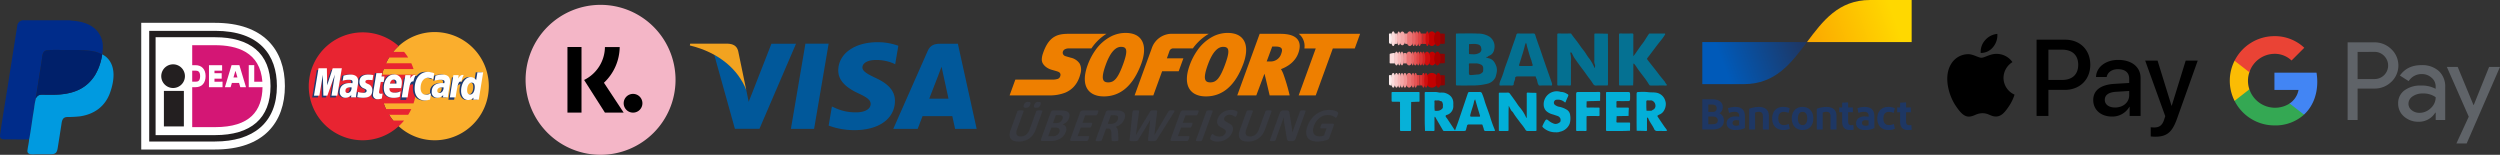
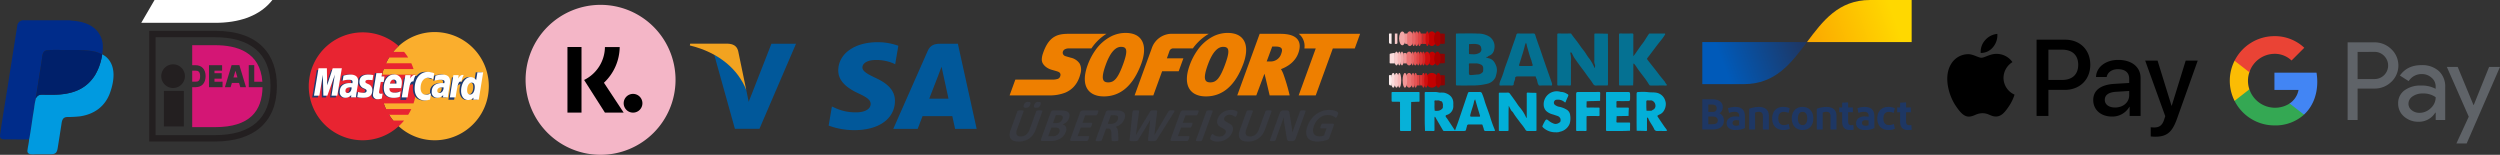
<svg xmlns="http://www.w3.org/2000/svg" viewBox="0 0 1058.522 65.544">
  <rect x="0" y="0" width="1058.522" height="65.544" fill="#333333" stroke="none" />
  <defs>
    <style>
      .cls-1 {
        fill: #faae2d;
      }

      .cls-1, .cls-10, .cls-11, .cls-12, .cls-14, .cls-2, .cls-3, .cls-4 {
        fill-rule: evenodd;
      }

      .cls-2, .cls-7 {
        fill: #fff;
      }

      .cls-3 {
        fill: #e82431;
      }

      .cls-4 {
        fill: #1f3a70;
      }

      .cls-5 {
        fill: #01589a;
      }

      .cls-6 {
        fill: #f2a320;
      }

      .cls-8 {
        fill: #231f20;
      }

      .cls-9 {
        fill: #d41675;
      }

      .cls-10 {
        fill: #002c8a;
      }

      .cls-11 {
        fill: #009ae0;
      }

      .cls-12 {
        fill: #00206a;
      }

      .cls-13 {
        fill: #f4b6c7;
      }

      .cls-15 {
        fill: #1e3764;
      }

      .cls-16 {
        fill: url(#Naamloos_verloop_3);
      }

      .cls-17 {
        fill: url(#Naamloos_verloop_2);
      }

      .cls-18 {
        fill: #5f6368;
      }

      .cls-19 {
        fill: #4285f4;
      }

      .cls-20 {
        fill: #34a853;
      }

      .cls-21 {
        fill: #fbbc04;
      }

      .cls-22 {
        fill: #ea4335;
      }

      .cls-23 {
        fill: #ee7f00;
      }

      .cls-24 {
        fill: #383a41;
      }

      .cls-25 {
        fill: #047091;
      }

      .cls-26 {
        fill: #03afd8;
      }

      .cls-27 {
        fill: #057192;
      }

      .cls-28 {
        fill: #01afd7;
      }

      .cls-29 {
        fill: #05b0d8;
      }

      .cls-30 {
        fill: #07b1d8;
      }

      .cls-31 {
        fill: #c20101;
      }

      .cls-32 {
        fill: #ea7575;
      }

      .cls-33 {
        fill: #a70000;
      }

      .cls-34 {
        fill: #fadcdc;
      }

      .cls-35 {
        fill: #8f0303;
      }

      .cls-36 {
        fill: #f3a7a7;
      }

      .cls-37 {
        fill: #d00f0f;
      }

      .cls-38 {
        fill: #d72626;
      }

      .cls-39 {
        fill: #f19696;
      }

      .cls-40 {
        fill: #e45555;
      }

      .cls-41 {
        fill: #f8c9c9;
      }

      .cls-42 {
        fill: #e04545;
      }

      .cls-43 {
        fill: #e76565;
      }

      .cls-44 {
        fill: #f6b7b7;
      }

      .cls-45 {
        fill: #fceeee;
      }

      .cls-46 {
        fill: #db3636;
      }
    </style>
    <linearGradient id="Naamloos_verloop_3" data-name="Naamloos verloop 3" x1="1129.093" y1="-399.41" x2="1161.516" y2="-411.451" gradientTransform="translate(-399.36 426.95)" gradientUnits="userSpaceOnUse">
      <stop offset="0" stop-color="#005ab9" />
      <stop offset="1" stop-color="#1e3764" />
    </linearGradient>
    <linearGradient id="Naamloos_verloop_2" data-name="Naamloos verloop 2" x1="1167.133" y1="-407.596" x2="1201.559" y2="-419.341" gradientTransform="translate(-399.36 426.95)" gradientUnits="userSpaceOnUse">
      <stop offset="0" stop-color="#fba900" />
      <stop offset="1" stop-color="#ffd800" />
    </linearGradient>
  </defs>
  <g id="Laag_2" data-name="Laag 2">
    <g id="Laag_1-2" data-name="Laag 1">
      <g>
        <g>
          <path class="cls-1" d="M191.365,36.463a.728.728,0,0,1,1.455,0,.728.728,0,1,1-1.455,0m.71.59a.603.603,0,0,0,.59-.59.575.575,0,0,0-.59-.554.564.564,0,0,0-.544.554.594.594,0,0,0,.544.59m-.077-.236h-.154v-.665h.264a.286.286,0,0,1,.163.032c.08.043.08.082.08.158,0,.082-.033.157-.118.157l.159.318h-.197l-.088-.283h-.11V36.424h.159c.039,0,.039-.043.039-.082,0-.036,0-.036-.039-.076h-.159v.551Z" />
          <path class="cls-2" d="M191.365,36.487a.728.728,0,1,1,1.455,0,.727.727,0,1,1-1.455,0m.71.548a.563.563,0,0,0,.59-.548.572.572,0,0,0-.59-.548.56.56,0,0,0-.544.548.55.55,0,0,0,.544.548m-.077-.226h-.154v-.629h.428c.08.031.08.107.08.193a.197.197,0,0,1-.118.154l.159.283h-.197l-.088-.24h-.11v-.121h.077c.034,0,.082,0,.082-.04.039,0,.039-.036.039-.075,0,0,0-.047-.039-.047,0-.032-.049,0-.082,0h-.077v.522Z" />
          <g>
            <path class="cls-1" d="M168.798,53.446a22.461,22.461,0,0,0,15.261,5.946,22.909,22.909,0,0,0,0-45.818,22.464,22.464,0,0,0-15.261,5.937,22.921,22.921,0,0,0,0,33.935" />
            <path class="cls-3" d="M176.154,34.061c-.077-.82-.237-1.61-.39-2.434H161.841a20.767,20.767,0,0,1,.631-2.395h12.622a26.128,26.128,0,0,0-.944-2.444h-10.699c.401-.823.826-1.65,1.295-2.438h8.067a20.434,20.434,0,0,0-1.731-2.401h-4.605a22.262,22.262,0,0,1,2.32-2.438,22.845,22.845,0,1,0-15.298,39.881,22.535,22.535,0,0,0,15.298-5.946,21.446,21.446,0,0,0,2.285-2.398h-4.605a28.657,28.657,0,0,1-1.732-2.43h8.067a17.801,17.801,0,0,0,1.336-2.448h-10.699a25.426,25.426,0,0,1-.979-2.398h12.622a24.089,24.089,0,0,0,.669-2.43c.153-.786.313-1.609.39-2.443a23.776,23.776,0,0,0,.119-2.398c0-.824-.04-1.654-.119-2.441" />
            <path class="cls-4" d="M161.051,41.694a7.365,7.365,0,0,1-1.843.312,1.816,1.816,0,0,1-1.891-2.079,7.976,7.976,0,0,1,.078-.873l.158-.899.121-.744,1.062-6.457h2.353l-.278,1.418h1.497l-.35,2.362h-1.492L159.833,38.584a1.764,1.764,0,0,0-.04.393c0,.512.236.706.831.706a4.263,4.263,0,0,0,.741-.076Z" />
            <path class="cls-4" d="M168.678,41.046a9.626,9.626,0,0,1-2.514.355c-2.674,0-4.205-1.421-4.205-4.213,0-3.26,1.805-5.623,4.327-5.623a3.149,3.149,0,0,1,3.303,3.418,11.158,11.158,0,0,1-.274,2.323h-4.922a1.283,1.283,0,0,0-.035.315c0,1.106.746,1.65,2.161,1.65a5.889,5.889,0,0,0,2.555-.587Zm-1.449-5.622v-.476a1.089,1.089,0,0,0-1.185-1.216c-.784,0-1.333.587-1.566,1.693Z" />
            <polygon class="cls-4" points="142.176 41.271 139.736 41.271 141.152 32.346 137.965 41.271 136.274 41.271 136.079 32.379 134.582 41.271 132.179 41.271 134.115 29.669 137.69 29.669 137.775 36.826 140.17 29.669 144.101 29.669 142.176 41.271" />
            <path class="cls-4" d="M148.114,37.027a2.77,2.77,0,0,0-.468-.032c-1.417,0-2.127.55-2.127,1.41a.886.886,0,0,0,.903.983c1.177,0,1.652-.983,1.692-2.362m1.965,4.216H147.96l.037-.983a2.881,2.881,0,0,1-2.591,1.141,2.388,2.388,0,0,1-2.205-2.602,3.974,3.974,0,0,1,.195-1.213c.395-1.457,1.851-2.362,4.089-2.402.269,0,.705,0,1.106.04a2.31,2.31,0,0,0,.071-.63c0-.634-.51-.826-1.651-.826a6.49,6.49,0,0,0-2.047.319l-.352.071-.158.039.353-2.126a9.444,9.444,0,0,1,2.869-.508c2.124,0,3.265.991,3.265,2.792a8.946,8.946,0,0,1-.113,1.853l-.554,3.375-.077.596-.043.474-.033.312Z" />
            <path class="cls-4" d="M180.562,32.961a4.685,4.685,0,0,1,2.203.634l.433-2.519a4.926,4.926,0,0,0-.631-.24l-.987-.272a4.433,4.433,0,0,0-1.141-.121,4.824,4.824,0,0,0-2.669.472,7.545,7.545,0,0,0-1.46,1.256l-.311-.071-2.515,1.761.117-.984H171.004l-1.531,9.444h2.475l.902-5.071s.361-.705.514-.944a1.434,1.434,0,0,1,1.382-.591h.193a12.783,12.783,0,0,0-.118,1.812c0,3.064,1.73,4.992,4.403,4.992a7.631,7.631,0,0,0,2.165-.319l.432-2.67a4.401,4.401,0,0,1-2.085.629c-1.451,0-2.323-1.105-2.323-2.833,0-2.556,1.3-4.363,3.149-4.363" />
            <path class="cls-4" d="M201.443,30.624l-.554,3.304a2.534,2.534,0,0,0-2.232-1.346,3.72,3.72,0,0,0-3.268,2.165v-.032l-1.574-.948.153-.988h-2.63l-1.496,9.445h2.441l.824-5.072s.627-.708.786-.946a1.511,1.511,0,0,1,1.097-.59,8.594,8.594,0,0,0-.43,2.789c0,2.361,1.217,3.936,3.028,3.936a2.869,2.869,0,0,0,2.281-1.062l-.113.944h2.316L203.961,30.624Zm-3.028,9.358c-.826,0-1.262-.629-1.262-1.853,0-1.846.789-3.182,1.93-3.182.865,0,1.299.669,1.299,1.854,0,1.882-.782,3.181-1.967,3.181" />
            <path class="cls-4" d="M187.052,37.027a2.829,2.829,0,0,0-.474-.032c-1.418,0-2.122.55-2.122,1.41a.887.887,0,0,0,.903.983c1.185,0,1.65-.983,1.693-2.362m1.963,4.216H186.854l.075-.983a2.869,2.869,0,0,1-2.59,1.141,2.4,2.4,0,0,1-2.282-2.602c0-2.244,1.689-3.615,4.358-3.615a10.083,10.083,0,0,1,1.065.04,2.429,2.429,0,0,0,.12-.63c0-.634-.515-.826-1.692-.826a6.723,6.723,0,0,0-2.049.319l-.313.071-.151.039.351-2.126a9.445,9.445,0,0,1,2.862-.508c2.131,0,3.234.991,3.234,2.792a6.864,6.864,0,0,1-.118,1.853l-.512,3.375-.078.596-.076.474-.042.312Z" />
            <path class="cls-4" d="M155.232,33.806a11.963,11.963,0,0,1,1.846.154l.352-2.2c-.705-.075-1.652-.194-2.198-.194-2.762,0-3.653,1.492-3.653,3.222a2.679,2.679,0,0,0,1.846,2.594c.979.477,1.138.556,1.138.988,0,.598-.511.946-1.454.946a6.646,6.646,0,0,1-2.242-.394l-.277,2.158.037.039.474.082c.156.037.353.071.633.11.587.052,1.097.091,1.416.091,2.749,0,3.89-1.068,3.89-3.157a2.682,2.682,0,0,0-1.85-2.627c-1.056-.475-1.182-.554-1.182-.984,0-.44.474-.826,1.223-.826" />
            <path class="cls-2" d="M183.86,31.032l-.423,2.519a4.702,4.702,0,0,0-2.205-.629c-1.852,0-3.149,1.803-3.149,4.362,0,1.772.867,2.834,2.326,2.834a4.795,4.795,0,0,0,2.076-.587l-.427,2.634a8.313,8.313,0,0,1-2.163.351c-2.675,0-4.328-1.928-4.328-5.043,0-4.123,2.279-7.032,5.544-7.032a4.499,4.499,0,0,1,1.142.121l.988.23c.305.121.385.16.618.239" />
            <path class="cls-2" d="M175.917,31.723h-.236c-.82,0-1.292.393-2.046,1.536l.245-1.458h-2.25l-1.534,9.442h2.481c.904-5.783,1.141-6.771,2.321-6.771h.158a9.859,9.859,0,0,1,.943-2.716Z" />
            <path class="cls-2" d="M161.676,41.694a5.178,5.178,0,0,1-1.766.312,1.819,1.819,0,0,1-1.967-2.079,5.662,5.662,0,0,1,.085-.823l.154-.949.117-.747,1.059-6.454h2.439l-.272,1.418h1.256l-.312,2.319h-1.256l-.676,3.937a1.498,1.498,0,0,0-.038.394c0,.469.236.663.826.663a1.675,1.675,0,0,0,.669-.076Z" />
            <path class="cls-2" d="M152.201,34.769a2.779,2.779,0,0,0,1.852,2.641c1.02.469,1.179.623,1.179,1.023,0,.587-.43.859-1.421.859a7.331,7.331,0,0,1-2.194-.354l-.36,2.166.119.039.438.071a2.212,2.212,0,0,0,.664.089,10.294,10.294,0,0,0,1.333.069c2.598,0,3.819-.981,3.819-3.14a2.629,2.629,0,0,0-1.731-2.641c-1.059-.469-1.185-.576-1.185-1.02,0-.511.444-.741,1.226-.741a14.543,14.543,0,0,1,1.773.112l.353-2.162a14.307,14.307,0,0,0-2.167-.197c-2.757,0-3.734,1.457-3.699,3.185" />
            <path class="cls-2" d="M202.706,42.213h-2.324l.121-.892a2.97,2.97,0,0,1-2.285,1.02c-1.803,0-2.986-1.536-2.986-3.89,0-3.149,1.846-5.83,4.01-5.83a2.839,2.839,0,0,1,2.36,1.307l.549-3.304h2.441Zm-3.622-2.19c1.14,0,1.923-1.34,1.923-3.189,0-1.217-.428-1.851-1.293-1.851-1.1,0-1.923,1.3-1.923,3.157,0,1.253.427,1.883,1.293,1.883" />
            <path class="cls-2" d="M169.229,41.022a8.036,8.036,0,0,1-2.554.396c-2.755,0-4.164-1.453-4.164-4.252,0-3.224,1.805-5.622,4.281-5.622a3.16,3.16,0,0,1,3.345,3.424,9.809,9.809,0,0,1-.313,2.356h-4.88a.758.758,0,0,0-.039.278c0,1.099.749,1.646,2.169,1.646a5.454,5.454,0,0,0,2.552-.59Zm-1.372-5.627V34.922a1.089,1.089,0,0,0-1.182-1.221c-.787,0-1.339.595-1.573,1.693Z" />
            <polygon class="cls-2" points="142.803 40.52 140.363 40.52 141.78 31.594 138.597 40.52 136.908 40.52 136.704 31.677 135.219 40.52 132.939 40.52 134.864 28.917 138.402 28.917 138.52 36.118 140.873 28.917 144.732 28.917 142.803 40.52" />
            <path class="cls-2" d="M148.894,37.013c-.227,0-.349-.043-.538-.043-1.38,0-2.085.505-2.085,1.464a.822.822,0,0,0,.861.938c1.021,0,1.729-.938,1.762-2.359m1.818,4.202h-2.046l.04-.977a3.066,3.066,0,0,1-2.595,1.137,2.286,2.286,0,0,1-2.244-2.562c0-2.315,1.575-3.65,4.323-3.65a9.055,9.055,0,0,1,1.02.078,2.027,2.027,0,0,0,.077-.587c0-.629-.427-.87-1.566-.87a7.942,7.942,0,0,0-2.047.24l-.353.11-.236.047.356-2.126a9.969,9.969,0,0,1,2.95-.472c2.123,0,3.261.941,3.261,2.756a11.34,11.34,0,0,1-.198,1.886l-.546,3.339-.087.594-.037.476-.04.347Z" />
            <path class="cls-2" d="M187.834,37.013c-.274,0-.397-.043-.554-.043-1.407,0-2.119.505-2.119,1.464a.857.857,0,0,0,.91.938c.982,0,1.726-.938,1.764-2.359m1.811,4.202H187.6l.041-.977a3.067,3.067,0,0,1-2.597,1.137,2.284,2.284,0,0,1-2.241-2.562c0-2.315,1.57-3.65,4.32-3.65a8.165,8.165,0,0,1,.991.078,2.752,2.752,0,0,0,.115-.587c0-.629-.433-.87-1.575-.87a8.248,8.248,0,0,0-2.083.24l-.312.11-.242.047.355-2.126a9.992,9.992,0,0,1,2.953-.472c2.125,0,3.223.941,3.223,2.756a8.462,8.462,0,0,1-.196,1.886l-.518,3.339-.074.594-.083.476-.035.347Z" />
            <path class="cls-2" d="M196.252,31.723h-.237c-.823,0-1.295.393-2.045,1.536l.238-1.458h-2.238l-1.498,9.442h2.436c.905-5.783,1.142-6.771,2.323-6.771h.156a9.928,9.928,0,0,1,.941-2.716Z" />
          </g>
        </g>
        <g>
-           <polygon class="cls-5" points="334.878 54.562 341.019 18.49 350.85 18.49 344.697 54.562 334.878 54.562" />
          <path class="cls-5" d="M380.357,19.381a25.349,25.349,0,0,0-8.811-1.514c-9.72,0-16.553,4.893-16.62,11.908-.051,5.171,4.89,8.066,8.623,9.798,3.822,1.765,5.107,2.89,5.089,4.475-.023,2.411-3.053,3.513-5.876,3.513a20.66,20.66,0,0,1-9.259-1.889l-1.269-.58-1.375,8.082a31.04,31.04,0,0,0,10.954,1.925c10.33,0,17.042-4.839,17.119-12.329.033-4.095-2.585-7.222-8.258-9.799-3.437-1.661-5.541-2.781-5.517-4.471,0-1.496,1.778-3.095,5.63-3.095a18.113,18.113,0,0,1,7.36,1.381l.878.416,1.333-7.82" />
          <path class="cls-5" d="M405.569,18.526h-7.602c-2.35,0-4.112.644-5.148,2.992L378.219,54.573h10.325s1.688-4.445,2.072-5.415c1.123,0,11.155.015,12.594.015.288,1.26,1.19,5.4,1.19,5.4h9.128l-7.959-36.047m-12.122,23.25c.81-2.077,3.915-10.089,3.915-10.089-.061.1.806-2.084,1.303-3.437l.667,3.106s1.881,8.611,2.273,10.42Z" />
          <path class="cls-5" d="M326.63,18.523l-9.627,24.592-1.029-4.997c-1.791-5.763-7.368-12.004-13.615-15.129l8.804,31.545,10.401-.013,15.475-35.998H326.63" />
          <path class="cls-6" d="M308.072,18.49H292.217l-.122.756c12.33,2.985,20.495,10.203,23.879,18.871l-3.44-16.574c-.606-2.283-2.326-2.963-4.463-3.053" />
        </g>
        <g>
          <g>
-             <path class="cls-7" d="M59.801,9.667V63.299H91.058c20.627,0,29.57-11.549,29.57-26.872,0-15.25-8.943-26.76-29.57-26.76Z" />
+             <path class="cls-7" d="M59.801,9.667H91.058c20.627,0,29.57-11.549,29.57-26.872,0-15.25-8.943-26.76-29.57-26.76Z" />
            <path class="cls-8" d="M63.178,13.057H91.061c18.933,0,26.182,10.336,26.182,23.378,0,15.629-10.128,23.478-26.182,23.478H63.178ZM65.882,15.763V57.21H91.061c15.209,0,23.482-7.083,23.482-20.775,0-14.073-8.965-20.672-23.482-20.672Z" />
            <path class="cls-8" d="M78.302,32.247a5.012,5.012,0,1,1-5.015-5.01,5.01,5.01,0,0,1,5.015,5.01" />
            <path class="cls-9" d="M94.225,34.592v2.319H88.484V27.599h5.561v2.315H90.809v1.077H93.867v2.323h-3.058v1.278Zm1.005,2.323,2.818-9.331h3.305l2.806,9.331h-2.417l-.523-1.801H98.182l-.535,1.801Zm3.626-4.127H100.533l-.766-2.631h-.137Zm6.47-5.204h2.322v7.008h3.446c-.946-12.709-10.941-15.458-20.026-15.458H81.382v8.465h1.432c2.62,0,4.237,1.76,4.237,4.617,0,2.938-1.586,4.695-4.237,4.695H81.382V53.829h9.686c14.765,0,19.905-6.858,20.089-16.922h-5.831ZM81.38,29.914v4.678h1.434c.996,0,1.918-.287,1.918-2.376,0-2.04-1.023-2.301-1.918-2.301Z" />
          </g>
          <rect class="cls-8" x="69.398" y="38.489" width="8.454" height="15.041" />
        </g>
        <path class="cls-10" d="M12.324,58.94c.232-.461,1.267-7.666,1.421-8.735.212-1.475.464-2.88.701-4.403A27.072,27.072,0,0,1,15.247,41.502l-.146-.026a7.924,7.924,0,0,0,.271-1.39c.083-.469.152-.94.226-1.415.131-.836.27-1.754.419-2.644L17.648,25.646c.284-1.831.179-3.91,2.07-4.367a55.222,55.222,0,0,1,6.463-.085c4.184-.002,10.979-.283,14.764.882l2.337.874.036.016c.229-2.379.463-4.224-.299-6.482-1.586-4.701-5.7-6.763-10.258-7.487-1.292-.205-1.664-.188-2.747-.303l-.463-.117H9.332l-.368.191a3.302,3.302,0,0,0-.367.154,2.694,2.694,0,0,0-1.309,2.103L3.002,38.213C2.753,39.809-.099,56.984.003,57.731c.21,1.555,1.949,1.264,3.35,1.264,1.36,0,8.24.16,8.971-.055" />
        <path class="cls-11" d="M15.247,41.502a27.072,27.072,0,0,0-.801,4.3c-.237,1.523-.489,2.928-.701,4.403-.154,1.069-1.189,8.274-1.421,8.735.04.821-.62,3.691-.709,4.849-.154,2,2.524,1.502,4.158,1.501,1.895-.001,3.79-.005,5.685 0,2.189.006,2.667-.721,2.99-2.726.52-3.227,1.033-6.491,1.536-9.742.208-1.345.304-3.178,2.386-3.271a52.553,52.553,0,0,0,5.426-.281c6.557-.934,10.839-4.616,12.764-9.911,1.76-4.842,2.776-11.379-1.572-15.218-.63-.556-1.524-1.007-1.668-1.176l-.036-.016A23.754,23.754,0,0,1,40.298,31.704c-3.357,5.411-8.384,7.753-14.985,8.295-1.891.155-3.868.108-5.78.108-2.34-.001-3.193-.281-4.286,1.396" />
        <path class="cls-12" d="M15.247,41.502c1.093-1.677,1.947-1.397,4.286-1.396,1.913.001,3.889.047,5.78-.108,6.6-.541,11.627-2.884,14.985-8.295a23.754,23.754,0,0,0,2.984-8.753l-2.337-.874c-3.785-1.165-10.58-.884-14.764-.882a55.222,55.222,0,0,0-6.463.085c-1.891.457-1.786,2.536-2.07,4.367L16.017,36.027c-.15.89-.288,1.809-.419,2.644-.074.475-.143.946-.226,1.415A7.924,7.924,0,0,1,15.101,41.476Z" />
        <g>
          <path class="cls-13" d="M254.283,2.056h0A31.744,31.744,0,0,1,286.027,33.8h0a31.744,31.744,0,0,1-31.744,31.744h0A31.744,31.744,0,0,1,222.539,33.8h0A31.744,31.744,0,0,1,254.283,2.056Z" />
          <path class="cls-14" d="M246.215,47.688h-5.952V19.912h5.952Zm1.103-13.829A15.746,15.746,0,0,0,256.135,19.915h6.251a21.109,21.109,0,0,1-6.67,15.122l8.355,12.652h-7.936Z" />
          <path class="cls-14" d="M264.071,43.72a3.968,3.968,0,1,0,3.968-3.968A3.968,3.968,0,0,0,264.071,43.72Z" />
        </g>
        <g>
          <path class="cls-15" d="M720.769,54.828V42.024h3.935c2.872,0,4.722,1.078,4.722,3.309a2.979,2.979,0,0,1-1.409,2.652,3.171,3.171,0,0,1,1.885,3.053c0,2.577-1.885,3.785-4.812,3.785Zm2.542-7.476h1.885A1.428,1.428,0,0,0,726.84,45.742c0-1.117-.897-1.483-2.105-1.483h-1.428Zm0,5.249h1.574c1.539,0,2.432-.393,2.432-1.574s-.787-1.684-2.215-1.684h-1.794Zm11.533,2.451c-2.506,0-3.77-1.224-3.77-2.872,0-1.81,1.483-2.872,3.675-2.892a11.457,11.457,0,0,1,1.629.146v-.441c0-1.117-.641-1.645-1.865-1.645a6.418,6.418,0,0,0-2.416.441l-.456-1.967a9.05,9.05,0,0,1,3.148-.547c2.687,0,4.025,1.428,4.025,3.895v5.072a9.16,9.16,0,0,1-3.986.787Zm1.535-2.066V51.019a6.143,6.143,0,0,0-1.298-.146c-.842,0-1.499.331-1.499,1.18,0,.787.547,1.18,1.519,1.18a2.865,2.865,0,0,0,1.279-.256Zm4.23,1.849V46.065a11.171,11.171,0,0,1,4.135-.787c2.672,0,4.206,1.318,4.206,3.75v5.816h-2.526V49.193c0-1.263-.586-1.849-1.7-1.849a3.836,3.836,0,0,0-1.609.331v7.153Zm17.164-9.019-.476,1.995a5.572,5.572,0,0,0-2.066-.456c-1.483,0-2.286,1.043-2.286,2.754,0,1.885.842,2.853,2.416,2.853a5.179,5.179,0,0,0,2.03-.476l.393,2.03a6.158,6.158,0,0,1-2.632.531c-3.038,0-4.793-1.885-4.793-4.867s1.739-4.922,4.647-4.922a7.051,7.051,0,0,1,2.754.547Zm5.454,9.239c-2.817,0-4.572-1.967-4.572-4.903S760.408,45.27,763.225,45.27s4.557,1.967,4.557,4.883-1.72,4.895-4.556,4.895Zm0-2.085c1.298,0,1.967-1.078,1.967-2.817s-.677-2.798-1.967-2.798-1.995,1.078-1.995,2.798.712,2.809,1.995,2.809Zm6.016,1.865V46.065a11.171,11.171,0,0,1,4.135-.787c2.672,0,4.206,1.318,4.206,3.75v5.816H775.057V49.193c0-1.263-.586-1.849-1.7-1.849a3.836,3.836,0,0,0-1.609.331v7.153Zm14.035.22c-2.176,0-3.293-1.18-3.293-3.604V47.517h-1.243V45.506h1.243V43.476l2.526-.13v2.16H784.54v2.011H782.51v3.915c0,1.062.441,1.574,1.263,1.574a4.434,4.434,0,0,0,.968-.11l.13,2.03a6.976,6.976,0,0,1-1.594.122Zm6.37,0c-2.506,0-3.77-1.224-3.77-2.872,0-1.81,1.483-2.872,3.675-2.892a11.456,11.456,0,0,1,1.629.146v-.441c0-1.117-.641-1.645-1.865-1.645a6.418,6.418,0,0,0-2.416.441l-.456-1.967a9.05,9.05,0,0,1,3.148-.547c2.687,0,4.025,1.428,4.025,3.895v5.068a9.16,9.16,0,0,1-3.97.807Zm1.535-2.066V51.023a6.143,6.143,0,0,0-1.298-.146c-.842,0-1.499.331-1.499,1.18,0,.787.547,1.18,1.519,1.18a2.865,2.865,0,0,0,1.279-.26Zm11.088-7.169-.476,1.995a5.572,5.572,0,0,0-2.066-.456c-1.483,0-2.286,1.043-2.286,2.754,0,1.885.842,2.853,2.416,2.853a5.178,5.178,0,0,0,2.03-.476l.393,2.03a6.158,6.158,0,0,1-2.632.531c-3.038,0-4.793-1.885-4.793-4.867s1.739-4.922,4.647-4.922a7.051,7.051,0,0,1,2.766.547Zm5.548,9.239c-2.176,0-3.293-1.18-3.293-3.604V47.521h-1.243V45.51h1.243V43.48l2.526-.13V45.51h2.03v2.011H807.051v3.915c0,1.062.441,1.574,1.263,1.574a4.434,4.434,0,0,0,.968-.11l.13,2.03a6.976,6.976,0,0,1-1.59.118Z" />
          <path class="cls-16" d="M738.377,35.622c13.359,0,20.036-8.904,26.713-17.809H720.769v17.809Z" />
          <path class="cls-17" d="M791.804,0c-13.359,0-20.036,8.904-26.713,17.809h44.322V0Z" />
        </g>
        <path d="M843.865,19.957a6.526,6.526,0,0,1-5.219,2.464,7.351,7.351,0,0,1,1.872-5.406,7.83,7.83,0,0,1,5.178-2.673,7.886,7.886,0,0,1-1.822,5.615m1.803,2.857c-2.879-.165-5.344,1.638-6.71,1.638s-3.481-1.56-5.758-1.513a8.507,8.507,0,0,0-7.228,4.392c-3.119,5.344-.808,13.258,2.184,17.606,1.469,2.156,3.232,4.517,5.553,4.433,2.184-.084,3.066-1.429,5.718-1.429s3.431,1.429,5.758,1.388c2.402-.041,3.915-2.156,5.384-4.308a18.894,18.894,0,0,0,2.402-4.951,7.805,7.805,0,0,1-4.679-7.106,7.961,7.961,0,0,1,3.79-6.669,8.213,8.213,0,0,0-6.42-3.481m16.633-6.008V49.099h5.013V38.059h6.938c6.339,0,10.793-4.348,10.793-10.647s-4.367-10.606-10.625-10.606H862.301Zm5.013,4.227h5.78c4.348,0,6.835,2.321,6.835,6.401s-2.496,6.42-6.863,6.42h-5.755Zm26.886,28.315a8.296,8.296,0,0,0,7.396-4.121h.103v3.874h4.639V33.027c0-4.66-3.743-7.664-9.467-7.664-5.325,0-9.258,3.045-9.405,7.228h4.517c.374-1.987,2.218-3.294,4.745-3.294,3.066,0,4.785,1.429,4.785,4.055v1.781l-6.254.374c-5.821.352-8.968,2.736-8.968,6.863s3.247,6.978,7.908,6.978Zm1.348-3.831c-2.673,0-4.367-1.285-4.367-3.254,0-2.031,1.638-3.21,4.763-3.397l5.574-.352V40.336c0,3.026-2.577,5.181-5.974,5.181Zm16.985,12.365c4.888,0,7.175-1.872,9.196-7.518l8.8-24.693h-5.094l-5.902,19.078h-.103l-5.902-19.078h-5.241l8.491,23.511-.455,1.429c-.767,2.424-2.009,3.357-4.227,3.357-.393,0-1.16-.041-1.469-.084v3.874a13.808,13.808,0,0,0,1.903.125Z" />
        <g>
          <path class="cls-18" d="M998.233,37.502V50.819h-4.228V17.927h11.204a10.152,10.152,0,0,1,7.258,2.847,9.511,9.511,0,0,1,.479,13.445c-.155.169-.31.324-.479.479a10.096,10.096,0,0,1-7.258,2.804Zm0-15.516V33.471h7.089a5.734,5.734,0,0,0,4.298-9.64l-.113-.113a5.506,5.506,0,0,0-4.171-1.748Zm27.002,5.595a10.458,10.458,0,0,1,7.385,2.494,8.886,8.886,0,0,1,2.706,6.863V50.805h-4.031V47.691h-.183a8.056,8.056,0,0,1-6.99,3.861,9.058,9.058,0,0,1-6.215-2.198,7.09,7.09,0,0,1-2.509-5.51,6.663,6.663,0,0,1,2.635-5.553,11.291,11.291,0,0,1,7.046-2.072,12.504,12.504,0,0,1,6.201,1.381v-.972a4.774,4.774,0,0,0-1.748-3.735,5.964,5.964,0,0,0-4.073-1.536,6.503,6.503,0,0,0-5.609,2.988l-3.706-2.354c2.043-2.931,5.073-4.411,9.09-4.411Zm-5.468,16.348a3.405,3.405,0,0,0,1.395,2.748,5.133,5.133,0,0,0,3.284,1.099,6.745,6.745,0,0,0,4.749-1.973,6.197,6.197,0,0,0,2.1-4.637,8.69,8.69,0,0,0-5.51-1.578,7.145,7.145,0,0,0-4.298,1.24,3.706,3.706,0,0,0-1.719,3.1Zm38.755-15.601-14.107,32.414h-4.355L1045.289,49.396l-9.273-21.069h4.594l6.694,16.165h.085l6.525-16.165Z" />
          <path class="cls-19" d="M981.152,34.627a23.497,23.497,0,0,0-.324-3.847H963.015v7.286H973.218a8.715,8.715,0,0,1-3.777,5.736v4.735h6.088C979.095,45.253,981.152,40.377,981.152,34.627Z" />
          <path class="cls-20" d="M963.015,53.102a18.107,18.107,0,0,0,12.529-4.566l-6.088-4.721a11.464,11.464,0,0,1-17.038-5.989h-6.285v4.862A18.9,18.9,0,0,0,963.015,53.102Z" />
          <path class="cls-21" d="M952.403,37.826a11.334,11.334,0,0,1,0-7.23V25.72h-6.271a18.866,18.866,0,0,0,0,16.982Z" />
          <path class="cls-22" d="M963.015,22.789a10.249,10.249,0,0,1,7.244,2.833l5.398-5.398a18.146,18.146,0,0,0-12.641-4.918,18.9,18.9,0,0,0-16.883,10.415l6.271,4.876A11.303,11.303,0,0,1,963.015,22.789Z" />
        </g>
        <g id="layer1">
          <path id="path66" class="cls-23" d="M476.553,13.938a13.655,13.655,0,0,0-5.847,1.337,18.289,18.289,0,0,0-6.99,6.103,26.492,26.492,0,0,0-3.208,6.208c-1.605,4.396-1.587,7.962.054,10.312.93,1.328,2.865,2.915,6.797,2.92h.015c7.163,0,12.511-4.695,15.897-13.956.894-2.45,2.075-7.023-.082-10.109-1.303-1.865-3.532-2.812-6.635-2.815Zm43.223,0a13.649,13.649,0,0,0-5.846,1.337,18.277,18.277,0,0,0-6.99,6.103,26.436,26.436,0,0,0-3.209,6.208c-1.606,4.396-1.587,7.962.055,10.312.929,1.328,2.862,2.915,6.797,2.92h.012c7.165,0,12.514-4.695,15.897-13.956.897-2.45,2.075-7.023-.081-10.109C525.109,14.888,522.88,13.941,519.776,13.938Zm-66.228.372c-2.357,0-4.647-0-6.7,1.041-2.051,1.041-3.862,3.125-5.256,7.292a8.252,8.252,0,0,0-.483,2.338,3.498,3.498,0,0,0,.35,1.74,5.056,5.056,0,0,0,1.458,1.656,7.164,7.164,0,0,0,2.22,1.122c.031.009.462.132.986.281.521.15,1.129.329,1.515.446a3.07,3.07,0,0,1,.698.295,1.401,1.401,0,0,1,.555.561,1.24,1.24,0,0,1,.133.539,1.756,1.756,0,0,1-.103.625,1.7,1.7,0,0,1-1.035,1.153,7.587,7.587,0,0,1-2.595.303H429.905l-2.432,6.682H443.942a17.936,17.936,0,0,0,7.105-1.158c2.722-1.156,5.334-3.467,6.44-8.094a5.502,5.502,0,0,0-.394-4.268,6.086,6.086,0,0,0-3.719-2.435s-.402-.117-.876-.253c-.471-.136-1.017-.292-1.295-.372a1.739,1.739,0,0,1-1.025-.737,1.451,1.451,0,0,1-.153-1.17,1.712,1.712,0,0,1,.854-1.026,3.458,3.458,0,0,1,1.666-.371h9.573c.067-.097.129-.203.196-.301a21.137,21.137,0,0,1,6.184-5.889Zm43.028,0a8.963,8.963,0,0,0-8.929,6.189l-7.237,19.884h7.928l3.719-10.221,7.006.005,1.994-5.475-6.984-.005,1.125-3.17a1.672,1.672,0,0,1,1.614-1.02c.456,0,5.6.001,8.261.003.069-.099.13-.205.197-.302a22.292,22.292,0,0,1,6.543-5.889h-15.238Zm36.779.014-9.494,26.075h8.064l3.451-9.178c.169.378,2.205,9.178,2.205,9.178h8.478a81.302,81.302,0,0,0-2.676-9.078,14.305,14.305,0,0,0-1.002-2.054c2.395-.89,5.865-2.8,7.302-6.671.883-2.38.832-4.304-.149-5.714-1.189-1.713-3.609-2.553-7.401-2.558H533.355Zm16.54 0a6.517,6.517,0,0,1,1.316,1.391,6.78,6.78,0,0,1,1.083,4.8H557.096l-7.237,19.89h7.231L564.331,20.516h9.29l2.254-6.191ZM538.668,19.708h1.331c2.434.002,3.341.714,2.517,2.935a4.651,4.651,0,0,1-4.809,3.373h-.01l-1.369-.001,2.34-6.307Zm-64.017.129h.001c2.477.003,3.044,1.439.869,7.389h-0c-2.235,6.116-3.856,7.655-6.297,7.655h-.005c-2.378-.001-3.213-1.506-.987-7.594,1.662-4.544,3.814-7.45,6.419-7.45Zm43.223,0h.003c2.476.003,3.044,1.439.867,7.389-2.233,6.116-3.856,7.655-6.296,7.655h-.006c-2.38-.001-3.21-1.506-.986-7.594,1.66-4.544,3.814-7.45,6.417-7.45Z" />
          <path id="path98" class="cls-24" d="M435.313,43.147a1.967,1.967,0,0,0-1.141.274,2.062,2.062,0,0,0-.637.987c-.166.455-.191.77-.076.95.115.181.428.271.942.271a1.91,1.91,0,0,0,1.147-.281,2.064,2.064,0,0,0,.631-.98c.168-.461.196-.778.082-.956C436.151,43.235,435.834,43.147,435.313,43.147Zm4.372,0a1.957,1.957,0,0,0-1.146.274,2.07,2.07,0,0,0-.634.987c-.165.455-.191.77-.081.95.112.181.423.271.938.271a1.934,1.934,0,0,0,1.152-.281,2.057,2.057,0,0,0,.637-.98c.168-.461.193-.778.078-.956Q440.454,43.146,439.685,43.147Zm81.616,3.392a6.999,6.999,0,0,0-1.771.229,6.005,6.005,0,0,0-1.634.695,5.769,5.769,0,0,0-1.356,1.17,5.305,5.305,0,0,0-.94,1.637,3.629,3.629,0,0,0-.266,1.391,2.304,2.304,0,0,0,.259,1.005,2.349,2.349,0,0,0,.61.73,5.561,5.561,0,0,0,.811.544c.289.16.57.314.847.456a3.95,3.95,0,0,1,.706.461,1.385,1.385,0,0,1,.422.559,1.052,1.052,0,0,1-.034.755,2.38,2.38,0,0,1-.986,1.21,2.881,2.881,0,0,1-.764.326,3.432,3.432,0,0,1-.902.115,3.885,3.885,0,0,1-1.225-.166,4.033,4.033,0,0,1-.823-.365,4.138,4.138,0,0,1-.521-.365.577.577,0,0,0-.338-.164.38.38,0,0,0-.194.055.616.616,0,0,0-.187.184,2.147,2.147,0,0,0-.188.341c-.064.139-.136.314-.209.519a3.777,3.777,0,0,0-.202.706.548.548,0,0,0,.05.376,1.204,1.204,0,0,0,.316.301,2.906,2.906,0,0,0,.616.325,5.372,5.372,0,0,0,.918.265,6.039,6.039,0,0,0,1.207.109,7.542,7.542,0,0,0,1.955-.259,6.78,6.78,0,0,0,1.802-.776,6.298,6.298,0,0,0,1.499-1.285,5.751,5.751,0,0,0,1.032-1.791,3.51,3.51,0,0,0,.253-1.355,2.297,2.297,0,0,0-.266-1.001,2.398,2.398,0,0,0-.625-.731,6.321,6.321,0,0,0-.823-.545c-.287-.16-.573-.311-.854-.455a4.255,4.255,0,0,1-.727-.461,1.326,1.326,0,0,1-.428-.559,1.061,1.061,0,0,1,.037-.746,2.051,2.051,0,0,1,.307-.55,1.892,1.892,0,0,1,.48-.444,2.409,2.409,0,0,1,.64-.29,2.796,2.796,0,0,1,.79-.105,3.054,3.054,0,0,1,.962.135,3.677,3.677,0,0,1,.7.301,4.525,4.525,0,0,1,.479.305.574.574,0,0,0,.299.139.335.335,0,0,0,.197-.06.655.655,0,0,0,.171-.19,2.898,2.898,0,0,0,.169-.331c.058-.132.124-.296.195-.489.063-.174.112-.32.146-.435a2.014,2.014,0,0,0,.072-.29.744.744,0,0,0,.008-.185.477.477,0,0,0-.073-.171,1.003,1.003,0,0,0-.319-.25,3.373,3.373,0,0,0-.613-.271,4.972,4.972,0,0,0-.79-.188,5.513,5.513,0,0,0-.895-.07Zm41.544.009a9.278,9.278,0,0,0-2.947.471,9.385,9.385,0,0,0-2.621,1.355,10.255,10.255,0,0,0-2.143,2.151,11.229,11.229,0,0,0-1.52,2.857,7.987,7.987,0,0,0-.55,2.755,3.772,3.772,0,0,0,.548,2.061,3.403,3.403,0,0,0,1.608,1.291,6.782,6.782,0,0,0,2.613.444q.532,0,1.074-.049.543-.052,1.095-.15c.369-.067.729-.147,1.083-.241s.655-.182.903-.269a1.266,1.266,0,0,0,.561-.356,1.757,1.757,0,0,0,.295-.525l1.876-5.151a1.192,1.192,0,0,0,.078-.356.525.525,0,0,0-.048-.265.364.364,0,0,0-.16-.165.56.56,0,0,0-.265-.057h-4.372a.337.337,0,0,0-.18.057.727.727,0,0,0-.182.171,1.713,1.713,0,0,0-.186.305,4.499,4.499,0,0,0-.196.468,2.159,2.159,0,0,0-.18.766c.013.151.079.226.199.226h2.452l-1.094,3.001a4.532,4.532,0,0,1-.909.301,4.366,4.366,0,0,1-.906.1,3.718,3.718,0,0,1-1.541-.29,2.029,2.029,0,0,1-.962-.862,2.751,2.751,0,0,1-.311-1.414,6.115,6.115,0,0,1,.417-1.956,7.696,7.696,0,0,1,.963-1.846,6.887,6.887,0,0,1,1.349-1.431,6.051,6.051,0,0,1,1.637-.92,5.638,5.638,0,0,1,3.3-.145,5.999,5.999,0,0,1,1.004.39,4.024,4.024,0,0,1,.627.39.657.657,0,0,0,.356.18.335.335,0,0,0,.172-.049.665.665,0,0,0,.175-.175,2.299,2.299,0,0,0,.19-.336,4.892,4.892,0,0,0,.208-.5,3.838,3.838,0,0,0,.214-.755.609.609,0,0,0-.05-.395,1.286,1.286,0,0,0-.354-.331,3.18,3.18,0,0,0-.728-.354,6.573,6.573,0,0,0-1.103-.28A8.476,8.476,0,0,0,562.845,46.547Zm-81.783.16c-.341,0-.609.009-.805.027a.977.977,0,0,0-.459.135.559.559,0,0,0-.229.316,3.193,3.193,0,0,0-.106.565l-1.17,11.293a1.1,1.1,0,0,0,.009.386.339.339,0,0,0,.211.22,1.654,1.654,0,0,0,.509.1q.337.025.916.024c.368,0,.666-.008.894-.024a2.176,2.176,0,0,0,.57-.106.95.95,0,0,0,.367-.224,1.896,1.896,0,0,0,.277-.376l4.946-8.203h.019l-.914,8.203a.971.971,0,0,0,0,.386.333.333,0,0,0,.209.22,1.651,1.651,0,0,0,.508.1q.337.025.907.024c.34,0,.624-.008.849-.024a2.568,2.568,0,0,0,.576-.1,1.04,1.04,0,0,0,.395-.22,1.723,1.723,0,0,0,.307-.386l7.071-11.263a5.537,5.537,0,0,0,.318-.585.356.356,0,0,0,.022-.326.393.393,0,0,0-.305-.135,6.434,6.434,0,0,0-.676-.027q-.471,0-.741.027a1.599,1.599,0,0,0-.434.09.601.601,0,0,0-.254.18,1.991,1.991,0,0,0-.181.275l-5.868,9.884h-.019l1.141-9.845a.937.937,0,0,0,.007-.32.272.272,0,0,0-.158-.184,1.16,1.16,0,0,0-.409-.085c-.187-.013-.438-.021-.758-.021-.301,0-.544.009-.73.027a1.818,1.818,0,0,0-.458.09.701.701,0,0,0-.287.184,1.912,1.912,0,0,0-.218.31l-5.943,9.845h-.01l1.337-9.914a.936.936,0,0,0,.027-.295.196.196,0,0,0-.131-.16,1.153,1.153,0,0,0-.389-.07c-.181-.01-.427-.017-.741-.017Zm31.219.001a5.893,5.893,0,0,0-.642.03,2.869,2.869,0,0,0-.434.081.708.708,0,0,0-.267.13.45.45,0,0,0-.132.18l-4.448,12.225a.231.231,0,0,0,0,.181.269.269,0,0,0,.166.129,1.629,1.629,0,0,0,.377.081,5.406,5.406,0,0,0,.624.03,6.043,6.043,0,0,0,.652-.03,2.376,2.376,0,0,0,.428-.081.742.742,0,0,0,.265-.129.437.437,0,0,0,.129-.181l4.45-12.225a.226.226,0,0,0,.001-.18.277.277,0,0,0-.169-.13,1.738,1.738,0,0,0-.369-.081,5.431,5.431,0,0,0-.63-.03Zm-80.035 0a6.024,6.024,0,0,0-.652.03,2.874,2.874,0,0,0-.434.081.648.648,0,0,0-.262.13.446.446,0,0,0-.127.18l-2.864,7.874a6.128,6.128,0,0,0-.434,2.165,2.674,2.674,0,0,0,.464,1.545,2.624,2.624,0,0,0,1.304.926,6.235,6.235,0,0,0,2.079.305,8.362,8.362,0,0,0,2.425-.34,6.937,6.937,0,0,0,3.65-2.581,8.393,8.393,0,0,0,1.126-2.13l2.826-7.763a.241.241,0,0,0,.004-.18.247.247,0,0,0-.162-.13,1.744,1.744,0,0,0-.366-.081,5.142,5.142,0,0,0-.615-.03,6.044,6.044,0,0,0-.646.03,2.769,2.769,0,0,0-.434.081.656.656,0,0,0-.257.13.442.442,0,0,0-.126.18l-2.836,7.793a5.177,5.177,0,0,1-.627,1.216,4.16,4.16,0,0,1-.854.899,3.582,3.582,0,0,1-1.033.557,3.65,3.65,0,0,1-1.177.19,2.601,2.601,0,0,1-1.04-.185,1.368,1.368,0,0,1-.648-.555,1.712,1.712,0,0,1-.205-.936,4.375,4.375,0,0,1,.296-1.336l2.782-7.642a.233.233,0,0,0,0-.18.274.274,0,0,0-.168-.13,1.776,1.776,0,0,0-.371-.081,5.295,5.295,0,0,0-.619-.03Zm97.059 0a6.036,6.036,0,0,0-.652.03,2.71,2.71,0,0,0-.434.079.709.709,0,0,0-.264.13.456.456,0,0,0-.126.181L524.966,55.001a6.096,6.096,0,0,0-.432,2.166,2.662,2.662,0,0,0,.461,1.545,2.63,2.63,0,0,0,1.306.926,6.233,6.233,0,0,0,2.079.305,8.379,8.379,0,0,0,2.425-.34A6.943,6.943,0,0,0,534.454,57.022a8.466,8.466,0,0,0,1.126-2.13l2.826-7.763a.245.245,0,0,0,.004-.181.26.26,0,0,0-.161-.13,1.669,1.669,0,0,0-.367-.079,5.166,5.166,0,0,0-.615-.03,6.059,6.059,0,0,0-.646.03,2.618,2.618,0,0,0-.434.079.688.688,0,0,0-.257.13.457.457,0,0,0-.126.181l-2.836,7.793a5.234,5.234,0,0,1-.627,1.216,4.195,4.195,0,0,1-.854.899,3.544,3.544,0,0,1-1.034.555,3.633,3.633,0,0,1-1.179.191,2.623,2.623,0,0,1-1.038-.185,1.372,1.372,0,0,1-.649-.555,1.702,1.702,0,0,1-.204-.936,4.33,4.33,0,0,1,.296-1.336l2.781-7.642a.23.23,0,0,0,0-.181.281.281,0,0,0-.166-.13,1.697,1.697,0,0,0-.371-.079,5.307,5.307,0,0,0-.619-.03Zm22.494.019c-.241,0-.44.009-.601.025a1.657,1.657,0,0,0-.401.085.79.79,0,0,0-.25.139.442.442,0,0,0-.126.181l-2.212,6.073q-.249.691-.511,1.449-.263.761-.486,1.461h-.011c-.024-.268-.048-.534-.079-.8-.03-.268-.06-.539-.093-.815-.033-.278-.072-.553-.113-.83-.043-.278-.085-.559-.127-.847l-.799-4.731a3.7,3.7,0,0,0-.132-.655,1.028,1.028,0,0,0-.233-.414.871.871,0,0,0-.387-.217,2.391,2.391,0,0,0-.616-.064h-1.411a1.383,1.383,0,0,0-.761.235,1.362,1.362,0,0,0-.531.706L537.684,59.343a.312.312,0,0,0-.018.181.237.237,0,0,0,.132.133,1.124,1.124,0,0,0,.331.087,4.454,4.454,0,0,0,.568.03,5.194,5.194,0,0,0,.603-.03,1.915,1.915,0,0,0,.395-.087.699.699,0,0,0,.241-.133.499.499,0,0,0,.118-.181l2.467-6.773c.184-.507.357-.999.516-1.475q.242-.716.464-1.436h.019c.009.393.036.799.078,1.216.04.416.09.805.145,1.165l1.019,6.052a7.164,7.164,0,0,0,.153.815,1.411,1.411,0,0,0,.233.499.756.756,0,0,0,.377.256,1.996,1.996,0,0,0,.582.07h1.119a1.506,1.506,0,0,0,.396-.055,1.293,1.293,0,0,0,.385-.175,1.558,1.558,0,0,0,.323-.299,1.414,1.414,0,0,0,.229-.411L552.793,47.159a.298.298,0,0,0,.015-.181.242.242,0,0,0-.124-.139.855.855,0,0,0-.325-.085,5.161,5.161,0,0,0-.559-.025Zm-93.402.04a1.125,1.125,0,0,0-.628.195,1.245,1.245,0,0,0-.456.635l-4.107,11.284c-.106.295-.108.506-.005.636a.581.581,0,0,0,.483.196h6.502a.371.371,0,0,0,.187-.057.66.66,0,0,0,.187-.173,1.857,1.857,0,0,0,.191-.316c.063-.13.13-.292.2-.485s.12-.356.153-.485a1.195,1.195,0,0,0,.039-.317.26.26,0,0,0-.061-.175.204.204,0,0,0-.145-.054h-4.661l1.328-3.651h3.912a.379.379,0,0,0,.184-.051.631.631,0,0,0,.184-.165,1.597,1.597,0,0,0,.185-.305,4.525,4.525,0,0,0,.2-.48,4.056,4.056,0,0,0,.148-.476,1.031,1.031,0,0,0,.037-.309.251.251,0,0,0-.063-.171.198.198,0,0,0-.145-.055h-3.91l1.149-3.161h4.622a.336.336,0,0,0,.181-.055.732.732,0,0,0,.184-.175,1.807,1.807,0,0,0,.188-.316,4.649,4.649,0,0,0,.199-.476,4.484,4.484,0,0,0,.155-.495,1.284,1.284,0,0,0,.042-.32.248.248,0,0,0-.058-.173.193.193,0,0,0-.141-.051h-6.462Zm10.856,0a1.12,1.12,0,0,0-.627.195,1.237,1.237,0,0,0-.456.635l-4.278,11.756a.25.25,0,0,0-.006.18.254.254,0,0,0,.164.13,1.657,1.657,0,0,0,.376.081,5.388,5.388,0,0,0,.624.03,6.014,6.014,0,0,0,.651-.03,2.505,2.505,0,0,0,.429-.081.709.709,0,0,0,.263-.13.427.427,0,0,0,.13-.18l1.795-4.933h.821a1.592,1.592,0,0,1,.692.131.972.972,0,0,1,.425.385,1.806,1.806,0,0,1,.214.636c.042.253.072.543.094.87l.108,2.89a.599.599,0,0,0,.024.205.263.263,0,0,0,.156.141,1.167,1.167,0,0,0,.366.075c.163.013.383.021.664.021.334,0,.6-.007.797-.021a2.269,2.269,0,0,0,.465-.069.523.523,0,0,0,.237-.126A.56.56,0,0,0,473.49,59.373a1.089,1.089,0,0,0,.049-.275c.009-.117.01-.302.003-.555l-.163-2.551a6.282,6.282,0,0,0-.09-.825,3.036,3.036,0,0,0-.189-.651,1.668,1.668,0,0,0-.303-.484,1.698,1.698,0,0,0-.422-.34,6.392,6.392,0,0,0,1.253-.501,5.347,5.347,0,0,0,1.056-.731,4.998,4.998,0,0,0,.833-.954,5.495,5.495,0,0,0,.597-1.185,3.847,3.847,0,0,0,.268-1.367,1.883,1.883,0,0,0-1.097-1.734,4.039,4.039,0,0,0-1.267-.381c-.172-.019-.365-.036-.582-.05q-.323-.02-.832-.021h-3.352Zm31.608,0a1.121,1.121,0,0,0-.627.195,1.237,1.237,0,0,0-.456.635L495.671,58.882c-.106.295-.109.506-.008.636a.587.587,0,0,0,.486.196h6.502a.362.362,0,0,0,.186-.057.623.623,0,0,0,.187-.173,1.607,1.607,0,0,0,.191-.316,4.901,4.901,0,0,0,.202-.485h0a4.771,4.771,0,0,0,.152-.485,1.187,1.187,0,0,0,.038-.317.253.253,0,0,0-.061-.175.204.204,0,0,0-.145-.054h-4.661l1.328-3.651h3.911a.375.375,0,0,0,.184-.051.616.616,0,0,0,.186-.165,1.676,1.676,0,0,0,.186-.305,4.865,4.865,0,0,0,.2-.48,4.307,4.307,0,0,0,.146-.476,1.041,1.041,0,0,0,.039-.309.259.259,0,0,0-.062-.171.202.202,0,0,0-.145-.055h-3.911l1.15-3.161h4.62a.348.348,0,0,0,.182-.055.729.729,0,0,0,.182-.175,1.639,1.639,0,0,0,.189-.316,4.312,4.312,0,0,0,.201-.476,4.433,4.433,0,0,0,.154-.495,1.215,1.215,0,0,0,.042-.32.249.249,0,0,0-.057-.173.196.196,0,0,0-.142-.051h-6.462Zm-54.879.001a1.121,1.121,0,0,0-.627.195,1.233,1.233,0,0,0-.456.635L440.792,58.883c-.106.293-.109.504-.006.634a.582.582,0,0,0,.485.196H444.713a10.191,10.191,0,0,0,1.449-.096,8.029,8.029,0,0,0,1.303-.295,7.085,7.085,0,0,0,1.212-.51,5.794,5.794,0,0,0,1.07-.739,5.645,5.645,0,0,0,.885-.992,5.308,5.308,0,0,0,.646-1.25,3.401,3.401,0,0,0,.233-1.191,2.083,2.083,0,0,0-.21-.924,1.697,1.697,0,0,0-.576-.646,2.401,2.401,0,0,0-.887-.35,4.445,4.445,0,0,0,.918-.42,4.492,4.492,0,0,0,.784-.6,4.398,4.398,0,0,0,.624-.755,4.335,4.335,0,0,0,.443-.885,3.209,3.209,0,0,0,.232-1.46,1.654,1.654,0,0,0-.492-1.026,2.599,2.599,0,0,0-1.171-.606,7.771,7.771,0,0,0-1.941-.199Zm1.084,1.97h1.33a3.061,3.061,0,0,1,.935.111,1.032,1.032,0,0,1,.49.316.819.819,0,0,1,.172.514,1.948,1.948,0,0,1-.133.7,2.793,2.793,0,0,1-.353.666,2.565,2.565,0,0,1-.537.55,2.495,2.495,0,0,1-.699.369,2.963,2.963,0,0,1-.96.136h-1.469Zm23.305.039h1.18a6.168,6.168,0,0,1,.696.032,3.209,3.209,0,0,1,.425.078.971.971,0,0,1,.725.622,1.751,1.751,0,0,1-.103,1.08,2.796,2.796,0,0,1-.417.76,2.631,2.631,0,0,1-.633.586,3.051,3.051,0,0,1-.839.38,3.717,3.717,0,0,1-1.029.135H469.037ZM445.144,54.022h1.56a3.812,3.812,0,0,1,1.123.13,1.303,1.303,0,0,1,.607.369.994.994,0,0,1,.221.595,2.013,2.013,0,0,1-.142.805,2.561,2.561,0,0,1-.432.766,2.714,2.714,0,0,1-.636.559,2.882,2.882,0,0,1-.775.341,3.603,3.603,0,0,1-.965.113H443.805Z" />
        </g>
        <g>
          <path class="cls-25" d="M680.836,25.264q0,5.088-.001,10.177c-.001.748-.009.754-.697.756-1.421.004-2.846-.062-4.262.028a1.34,1.34,0,0,1-1.345-.727,33.223,33.223,0,0,0-2.139-2.969c-.68-.956-1.334-1.928-2.053-2.86-1.276-1.656-2.497-3.356-3.696-5.069a16.036,16.036,0,0,1-.944-1.806,2.435,2.435,0,0,0-.341-.541.367.367,0,0,0-.353-.055.376.376,0,0,0-.119.344,10.025,10.025,0,0,1,.257,3.604c.038,1.191.008,2.383.008,3.575,0,1.971-.006,3.942.006,5.914.002.36-.005.584-.486.575q-2.406-.046-4.813-0c-.472.009-.492-.201-.492-.57q.013-10.452-.001-20.904c-.001-.38.039-.569.5-.562,1.696.028,3.392.019,5.088.004.33-.003.354.183.516.414.88,1.257,1.891,2.422,2.779,3.674.758,1.069,1.499,2.144,2.326,3.167.867,1.073,1.475,2.363,2.383,3.392a18.052,18.052,0,0,1,1.819,3.112,6.044,6.044,0,0,1,.292.703c.017.039.083.099.092.093.062-.038.162-.09.164-.14.013-.412.152-.905-.023-1.221a3.728,3.728,0,0,1-.237-1.966c-.017-3.484-.01-6.968-.007-10.452.001-.761.009-.776.685-.767,1.683.022,3.366.06,5.049.092.014,1.644.035,3.289.041,4.933C680.842,21.23,680.836,23.247,680.836,25.264Z" />
          <path class="cls-26" d="M603.241,47.234c0-2.568.018-5.136-.015-7.703-.007-.517.144-.604.615-.593,1.375.033,2.752-.014,4.126.024.56.016,1.114.209,1.675.252a12.118,12.118,0,0,1,1.783.03c2.513.593,3.945,2.179,3.923,4.472-.003.367-.014.734.002,1.1a3.85,3.85,0,0,1-2.177,3.628c-.377.227-1.073.177-1.081.712-.006.358.416.726.654,1.085,1.05,1.583,2.106,3.162,3.149,4.75.17.26.201.187.284-.045.357-.998.747-1.984,1.093-2.986.803-2.328,1.588-4.661,2.379-6.993q.879-2.594,1.751-5.19c.251-.75.328-.824,1.066-.826,1.33-.004,2.66.018,3.989-.01a.978.978,0,0,1,1.079.731,23.935,23.935,0,0,1,.977,2.754c.684,2.375,1.688,4.631,2.402,6.99a51.073,51.073,0,0,0,2.027,5.625c.104.238-.001.425-.324.423-1.192-.009-2.384-.011-3.576 0-.506.005-.687-.24-.776-.721-.099-.539-.337-1.051-.487-1.582-.075-.265-.085-.472-.482-.465-1.788.03-3.576.018-5.364.01a.709.709,0,0,0-.812.678c-.052.335-.203.654-.263.989-.176.982-.277,1.087-1.221,1.088-2.705.002-5.411-.004-8.116.006-.348.001-.454-.112-.643-.442-1.023-1.779-2.087-3.535-3.088-5.328a1.459,1.459,0,0,0-.287-.284,1.172,1.172,0,0,0-.127.358c-.008,1.742-.013,3.485.001,5.227.003.341-.072.481-.449.472-1.189-.029-2.378-.022-3.568-.029-.039-1.176-.098-2.352-.112-3.528C603.226,50.352,603.241,48.793,603.241,47.234Zm21.357,2.172c.548,0,1.097-.026,1.642.008.446.027.45-.266.379-.518-.287-1.019-.62-2.024-.922-3.039-.339-1.138-.662-2.281-.995-3.421-.043-.148-.106-.291-.159-.436-.064.156-.122.315-.195.467-.055.115-.169.214-.189.331-.321,1.895-1.079,3.668-1.546,5.523-.25.991-.226,1.078.753,1.085C623.777,49.409,624.188,49.406,624.598,49.406Zm-17.23-4.677c0,.274-.011.548.002.821.021.444.058.888.088,1.332a5.744,5.744,0,0,0,1.48.023,3.024,3.024,0,0,0,1.795-.971c.343-.43.146-.861.208-1.288a1.297,1.297,0,0,0-.003-.544c-.184-.602-.222-1.352-1.151-1.299-.541-.481-1.199-.202-1.802-.276-.426-.052-.701-.006-.63.562A13.44,13.44,0,0,1,607.369,44.729Z" />
          <path class="cls-25" d="M616.449,25.139q0-5.151.002-10.302c.001-.64.01-.649.664-.65,2.885-.003,5.774-.103,8.652.038a8.958,8.958,0,0,1,4.825,1.267,5.049,5.049,0,0,1,2.03,5.574,3.298,3.298,0,0,1-1.954,2.476c-.193.086-.475.133-.556.284-.232.436-.691.129-.963.361a4.036,4.036,0,0,0,.965.442c1.927.323,2.785,1.68,3.404,3.34.61,1.638.153,3.202-.31,4.736a5.163,5.163,0,0,1-3.081,2.662,28.783,28.783,0,0,1-3.194.617,33.182,33.182,0,0,1-4.842.205c-1.601.045-3.205.012-4.807.009-.828-.002-.833-.006-.834-.893Q616.446,30.222,616.449,25.139Zm5.503,3.917c0,.596-.008,1.192.002,1.788.013.778.17.975.938.94,1.018-.046,2.032-.206,3.05-.252a2.825,2.825,0,0,0,1.615-.773c.497-.376.446-.845.448-1.339a3.376,3.376,0,0,0-.007-.686,1.572,1.572,0,0,0-.96-1.393,5.012,5.012,0,0,0-1.993-.503c-.825.019-1.651.023-2.475-.003-.432-.014-.702.005-.632.573A13.605,13.605,0,0,1,621.952,29.057Zm.039-8.333-.039 0c0,.182-.003.365.001.547.012.542.027,1.083.041,1.624.58.032,1.159.084,1.739.091a4.695,4.695,0,0,0,2.404-.466,1.727,1.727,0,0,0,1.018-2.139,1.731,1.731,0,0,0-1.34-1.567,6.411,6.411,0,0,0-1.677-.22c-.716.009-1.432.06-2.148.093Z" />
          <path class="cls-27" d="M685.514,25.173c0-3.484.006-6.969-.008-10.453-.002-.4.082-.551.518-.544,1.65.025,3.301.032,4.951-.003.489-.01.612.104.606.602-.03,2.567-.014,5.135-.014,7.702,0,.321-.011.642.006.963a1.451,1.451,0,0,0,.117.362,1.811,1.811,0,0,1,.155-.318c1.283-1.704,2.392-3.531,3.721-5.204.667-.84,1.19-1.795,1.78-2.696.284-.433.562-.871.869-1.288.06-.081.237-.105.361-.105q3.095-.009,6.189-.002c.347.001.355.251.227.456-.367.586-.746,1.168-1.165,1.718-.693.912-1.437,1.785-2.131,2.697-1.405,1.844-2.783,3.709-4.194,5.548-.227.296-.127.431.058.677,1.501,2,3.126,3.901,4.609,5.919.754,1.026,1.61,1.994,2.401,3.004a2.325,2.325,0,0,1,.521.75,3.967,3.967,0,0,0,.784,1.047c-.472.383-1.026.174-1.537.183-1.742.03-3.484.006-5.226.016-.329.002-.632.004-.836-.311-.491-.76-.954-1.541-1.488-2.27-.906-1.238-1.873-2.431-2.785-3.665-.565-.765-1.072-1.573-1.613-2.355a4.079,4.079,0,0,0-.437-.506,2.049,2.049,0,0,0-.289-.212,1.6,1.6,0,0,0-.092.373c-.006,2.063.005,4.126-.009,6.189-.006.904-.06,1.808-.093,2.711-.866.013-1.731.032-2.597.039-.871.007-1.742.005-2.613 0-.737-.004-.745-.009-.745-.708Q685.511,30.331,685.514,25.173Z" />
          <path class="cls-25" d="M645.961,32.346c-1.146,0-2.292-.002-3.438.001-.558.002-1.027.248-1.008.717.037.913-.618,1.625-.594,2.524.01.392-.276.617-.715.615q-2.475-.016-4.95.001c-.302.002-.421-.118-.37-.4a4.975,4.975,0,0,1,.294-1.388,39.547,39.547,0,0,0,1.915-5.397c.667-1.922,1.408-3.819,2.053-5.749.498-1.489.999-2.977,1.516-4.46.476-1.363,1.021-2.701,1.382-4.104a.647.647,0,0,1,.679-.523q3.3.015,6.6,0a.663.663,0,0,1,.685.52c.827,2.722,1.87,5.37,2.763,8.07.667,2.013,1.378,4.012,2.076,6.015.74,2.122,1.492,4.241,2.228,6.365a3.368,3.368,0,0,1,.093.649c.038.282-.064.406-.369.404-1.65-.01-3.3-.016-4.95.004-.352.004-.36-.193-.508-.43-.474-.757-.378-1.671-.775-2.435a1.437,1.437,0,0,1-.253-.576c.004-.396-.191-.429-.505-.426C648.528,32.353,647.245,32.346,645.961,32.346Zm.077-4.403c.777,0,1.553.004,2.33-.002.507-.004.717-.215.538-.621-.281-.635-.344-1.344-.582-1.953-.73-1.865-1.184-3.805-1.767-5.708-.1-.328-.113-.682-.204-1.013a3.188,3.188,0,0,0-.282-.567c-.06.176-.116.353-.18.527a4.171,4.171,0,0,0-.267.71,45.581,45.581,0,0,1-1.296,4.537c-.351,1.264-.795,2.503-1.172,3.76-.023.075.178.312.28.315C644.302,27.955,645.17,27.944,646.038,27.944Z" />
          <path class="cls-28" d="M650.569,47.407q0,3.71-.002,7.419c-.001.625-.011.629-.682.633-.962.005-1.924-.001-2.885.002a1.043,1.043,0,0,1-1.151-.623,21.413,21.413,0,0,0-1.866-2.53c-1.122-1.545-2.356-3.01-3.331-4.663-.202-.342-.598-.568-.802-.908-.379-.631-.683-1.308-1.017-1.966-.032.765-.088,1.531-.091,2.296-.012,2.565-.003,5.129-.006,7.694-.001.685-.008.693-.617.697q-1.443.01-2.885,0c-.615-.004-.622-.012-.623-.692q-.004-4.259-.001-8.519,0-3.16.001-6.32c.001-.692.008-.697.751-.701,1.008-.005,2.017.03,3.022-.016a.997.997,0,0,1,.918.448q1.131,1.519,2.235,3.058c.657.916,1.222,1.91,1.962,2.751a17.098,17.098,0,0,1,2.669,4.261,2.413,2.413,0,0,0,.13.221c.048-.067.134-.133.138-.202.015-.32.007-.641.007-.961,0-2.977.004-5.954-.005-8.931-.001-.4-.048-.696.555-.648,1.173.092,2.354.08,3.532.111.015,1.139.037,2.278.042,3.417C650.574,44.292,650.569,45.849,650.569,47.407Z" />
          <path class="cls-26" d="M692.943,47.4c0-2.476-.005-4.952.003-7.428.003-.919.099-1.012,1.005-1.019a23.08,23.08,0,0,1,3.708.038c1.253.195,2.526.042,3.736.276a4.734,4.734,0,0,1,3.63,3.216,4.362,4.362,0,0,1,.251,2.205,5.463,5.463,0,0,1-.75,2.162,3.895,3.895,0,0,1-1.593,1.512,7.627,7.627,0,0,0-1.024.508.457.457,0,0,0-.101.437q1.433,2.164,2.908,4.3c.273.397.59.762.868,1.156a4.188,4.188,0,0,1,.287.564,3.377,3.377,0,0,1-.633.127c-1.146.013-2.293-.019-3.439.015a1.345,1.345,0,0,1-1.443-.904c-.697-1.559-1.879-2.857-2.474-4.478-.029-.078-.125-.131-.19-.196l-.195-.195c-.051.107-.145.213-.146.32-.009,1.605-.014,3.21-.001,4.814.003.405.041.69-.558.647-1.266-.092-2.539-.083-3.81-.116-.013-1.233-.032-2.465-.038-3.698C692.938,50.243,692.943,48.821,692.943,47.4Zm4.127-2.816c0,.273-.009.547.002.82.02.49.052.98.079,1.47.671.008,1.345.049,2.013.007.227-.014.437-.247.662-.366a1.832,1.832,0,0,0,1.096-1.983,2.322,2.322,0,0,0-1.593-1.996,3.758,3.758,0,0,0-.818-.007c-.45.011-1.051-.138-1.304.092-.237.216-.111.837-.135,1.28C697.06,44.128,697.07,44.356,697.07,44.584Z" />
          <path class="cls-26" d="M680.011,47.16c0-2.566.01-5.133-.01-7.699-.003-.433.141-.521.543-.519,2.887.016,5.774.004,8.661.011.812.002.968.15.984.902q.021,1.031-0,2.062c-.014.683-.196.875-.866.881-1.466.013-2.933.021-4.399-.006-.435-.008-.539.141-.518.544a16.428,16.428,0,0,1-.001,1.786c-.022.396.16.44.483.437,1.375-.012,2.75.003,4.124-.01.404-.004.703-.043.646.558-.094.989-.081,1.988-.113,2.983-.957.014-1.913.025-2.87.042-.726.013-1.452.035-2.178.053-.028.722-.04,1.444-.09,2.165-.028.403.083.55.517.543,1.604-.026,3.208-.001,4.812-.017.352-.004.475.092.464.457-.03,1.004-.024,2.009-.032,3.014-.993.038-1.985.101-2.978.108-2.2.016-4.4-.016-6.599.021-.52.009-.595-.149-.591-.617C680.023,52.292,680.011,49.726,680.011,47.16Z" />
          <path class="cls-29" d="M658.587,56.01a7.47,7.47,0,0,1-5.118-1.92c-.512-.494-.509-.509-.162-1.227a16.733,16.733,0,0,1,.882-1.696c.464-.73.737-.722,1.436-.152a7.468,7.468,0,0,0,2.09,1.258,2.356,2.356,0,0,0,2.041-.071c.954-.515,1.084-.69.993-1.773a1.919,1.919,0,0,0-1.192-1.297c-.847-.28-1.69-.576-2.548-.82a6.228,6.228,0,0,1-2.326-1.323,3.869,3.869,0,0,1-1.064-2.419,5.527,5.527,0,0,1,7.242-5.646,4.69,4.69,0,0,1,2.67.859c.615.293.63.467.326,1.15-.31.697-.645,1.386-.891,2.105-.136.396-.307.421-.547.183a4.198,4.198,0,0,0-3.315-.994,1.112,1.112,0,0,0-1.049.716,1.222,1.222,0,0,0,.214,1.384,4.154,4.154,0,0,0,2.227.94,9.881,9.881,0,0,1,2.934,1.215,3.07,3.07,0,0,1,1.403,2.413,7.71,7.71,0,0,1-.22,3.462,5.561,5.561,0,0,1-3.939,3.38c-.334.062-.653.218-.989.261A8.726,8.726,0,0,1,658.587,56.01Z" />
          <path class="cls-30" d="M667.353,47.331c0-2.476-.005-4.953.003-7.429.002-.779.167-.947.938-.949,2.889-.008,5.778.015,8.667-.02.536-.006.602.169.583.624-.043,1.048-.036,2.098-.05,3.147-1.041.032-2.083.067-3.124.096-.275.008-.551-.009-.825.003-.583.026-1.166.063-1.748.095q-.02.817-.04,1.634a3.441,3.441,0,0,1-.003.412c-.066.454.039.647.577.625,1.236-.052,2.476-.017,3.714-.017.275,0,.551.015.825-.004.29-.02.4.085.395.383-.014.917-.022,1.835.003,2.751.01.369-.119.458-.467.454-1.467-.017-2.935-.011-4.402-.005-.632.002-.639.011-.641.675-.004,1.697-.009,3.393.005,5.09.003.363-.009.588-.488.573q-1.718-.053-3.439,0c-.479.015-.489-.211-.488-.574C667.359,52.375,667.353,49.853,667.353,47.331Z" />
          <path class="cls-30" d="M597.463,49.335c0,1.831.003,3.663-.002,5.494-.002.622-.011.627-.684.63q-1.648.006-3.296,0c-.685-.003-.693-.008-.694-.758q-.005-5.151-.001-10.301c0-.32-.013-.642.004-.961.016-.311-.134-.372-.41-.366-.778.015-1.557.008-2.335.005-.829-.004-.831-.006-.835-.892-.004-.916.005-1.831-.004-2.747-.003-.303.005-.499.421-.497,3.663.017,7.325.011,10.988.007.253-0.0.434.014.431.344q-.017,1.717 0,3.434c.003.32-.15.379-.419.356a4.576,4.576,0,0,0-.549-.002q-1.285.044-2.57.094c-.014.864-.036,1.728-.041,2.592C597.457,46.954,597.463,48.145,597.463,49.335Z" />
          <ellipse class="cls-31" cx="606.268" cy="33.997" rx="2.724" ry="3.113" />
          <ellipse class="cls-31" cx="606.268" cy="16.387" rx="1.946" ry="3.113" />
          <ellipse class="cls-31" cx="606.405" cy="24.779" rx="1.751" ry="2.918" />
          <ellipse class="cls-32" cx="596.637" cy="33.997" rx="1.557" ry="3.113" />
          <ellipse class="cls-32" cx="596.913" cy="16.387" rx="1.557" ry="3.113" />
          <ellipse class="cls-33" cx="608.744" cy="16.387" rx="1.557" ry="3.113" />
          <path class="cls-34" d="M590.584,26.843c-.588,0-1.176-.021-1.762.008-.368.018-.451-.124-.446-.463.018-1.084.004-2.169.011-3.254.001-.123.03-.339.089-.355a10.652,10.652,0,0,1,1.491-.323c.207-.025.572-.194.617.26Z" />
          <ellipse class="cls-32" cx="596.637" cy="24.779" rx="1.557" ry="2.918" />
          <path class="cls-35" d="M609.57,22.716l2.157.093c.015.68.041,1.36.041,2.039 0.0.634-.027,1.268-.041,1.902q-1.01.046-2.019.093c-.046.002-.091 0-.137 0Z" />
          <path class="cls-35" d="M609.845,31.796l1.882.093c.015.588.031,1.177.043,1.765q.007.343,0,.686c-.012.588-.029,1.177-.043,1.765l-1.882.093Z" />
          <path class="cls-35" d="M609.845,18.588V14.186l1.882.093c.015.588.031,1.177.043,1.765q.007.343,0,.686c-.012.588-.029,1.177-.043,1.765Z" />
          <ellipse class="cls-33" cx="608.607" cy="24.779" rx="1.362" ry="2.918" />
          <ellipse class="cls-36" cx="593.748" cy="16.25" rx="1.362" ry="2.918" />
          <ellipse class="cls-37" cx="604.204" cy="24.779" rx="1.362" ry="2.918" />
          <ellipse class="cls-33" cx="609.02" cy="33.997" rx="1.167" ry="3.113" />
          <path class="cls-38" d="M602.416,14.186h1.376v4.403h-1.651a2.01,2.01,0,0,0,.292-.982C602.386,16.468,602.416,15.326,602.416,14.186Z" />
          <path class="cls-39" d="M595.537,22.716v4.127h-1.376V22.716A.946.946,0,0,1,595.537,22.716Z" />
          <ellipse class="cls-40" cx="599.802" cy="16.387" rx="0.973" ry="3.113" />
          <ellipse class="cls-34" cx="589.896" cy="33.997" rx="0.973" ry="3.113" />
          <ellipse class="cls-41" cx="591.272" cy="33.997" rx="0.973" ry="3.113" />
          <ellipse class="cls-39" cx="594.849" cy="33.997" rx="0.973" ry="3.113" />
-           <ellipse class="cls-34" cx="589.896" cy="16.387" rx="0.973" ry="3.113" />
          <ellipse class="cls-40" cx="599.251" cy="24.779" rx="0.973" ry="2.919" />
          <ellipse class="cls-41" cx="591.272" cy="24.779" rx="0.973" ry="2.918" />
          <ellipse class="cls-37" cx="604.342" cy="16.387" rx="0.778" ry="3.113" />
          <ellipse class="cls-42" cx="601.04" cy="16.387" rx="0.778" ry="3.113" />
          <ellipse class="cls-43" cx="598.563" cy="16.387" rx="0.778" ry="3.113" />
          <ellipse class="cls-44" cx="592.51" cy="33.997" rx="0.778" ry="3.113" />
-           <ellipse class="cls-36" cx="593.611" cy="33.997" rx="0.778" ry="3.113" />
          <ellipse class="cls-43" cx="598.288" cy="33.997" rx="0.778" ry="3.113" />
          <ellipse class="cls-40" cx="599.389" cy="33.997" rx="0.778" ry="3.113" />
          <path class="cls-42" d="M599.939,36.199V31.796h1.101v4.403Z" />
          <path class="cls-41" d="M590.584,18.588V14.186h1.101V18.313c-.108.092-.206.243-.326.263A4.902,4.902,0,0,1,590.584,18.588Z" />
          <ellipse class="cls-38" cx="602.691" cy="33.997" rx="0.778" ry="3.113" />
          <ellipse class="cls-37" cx="603.791" cy="33.997" rx="0.778" ry="3.113" />
          <path class="cls-45" d="M589.208,14.186v4.403c-.967-.067-1.087-.156-1.097-.916-.013-1.001.022-2.004-.014-3.004-.017-.47.198-.523.566-.486A5.393,5.393,0,0,0,589.208,14.186Z" />
          <path class="cls-45" d="M589.208,31.796v4.403c-.967-.067-1.087-.156-1.097-.916-.013-1.001.022-2.004-.014-3.004-.017-.47.198-.523.566-.486A5.396,5.396,0,0,0,589.208,31.796Z" />
          <path class="cls-39" d="M594.711,18.313V14.186h1.101v4.403A1.473,1.473,0,0,1,594.711,18.313Z" />
          <path class="cls-46" d="M602.141,31.796v4.403h-.55c-.023-.412-.342-.234-.55-.275V31.796Z" />
          <ellipse class="cls-38" cx="602.691" cy="24.779" rx="0.778" ry="2.918" />
          <ellipse class="cls-42" cx="600.49" cy="24.779" rx="0.778" ry="2.918" />
          <ellipse class="cls-36" cx="593.611" cy="24.779" rx="0.778" ry="2.918" />
          <ellipse class="cls-44" cx="592.51" cy="24.779" rx="0.778" ry="2.918" />
-           <ellipse class="cls-44" cx="592.235" cy="16.25" rx="0.778" ry="2.918" />
          <ellipse class="cls-46" cx="601.59" cy="24.779" rx="0.778" ry="2.918" />
          <path class="cls-46" d="M601.59,18.588V14.186h.825c0,1.141-.03,2.282.016,3.421a2.01,2.01,0,0,1-.292.982Z" />
          <ellipse class="cls-43" cx="598.151" cy="24.779" rx="0.584" ry="2.918" />
          <path class="cls-38" d="M601.04,35.923c.209.041.527-.136.55.275h-.55Z" />
        </g>
      </g>
    </g>
  </g>
</svg>